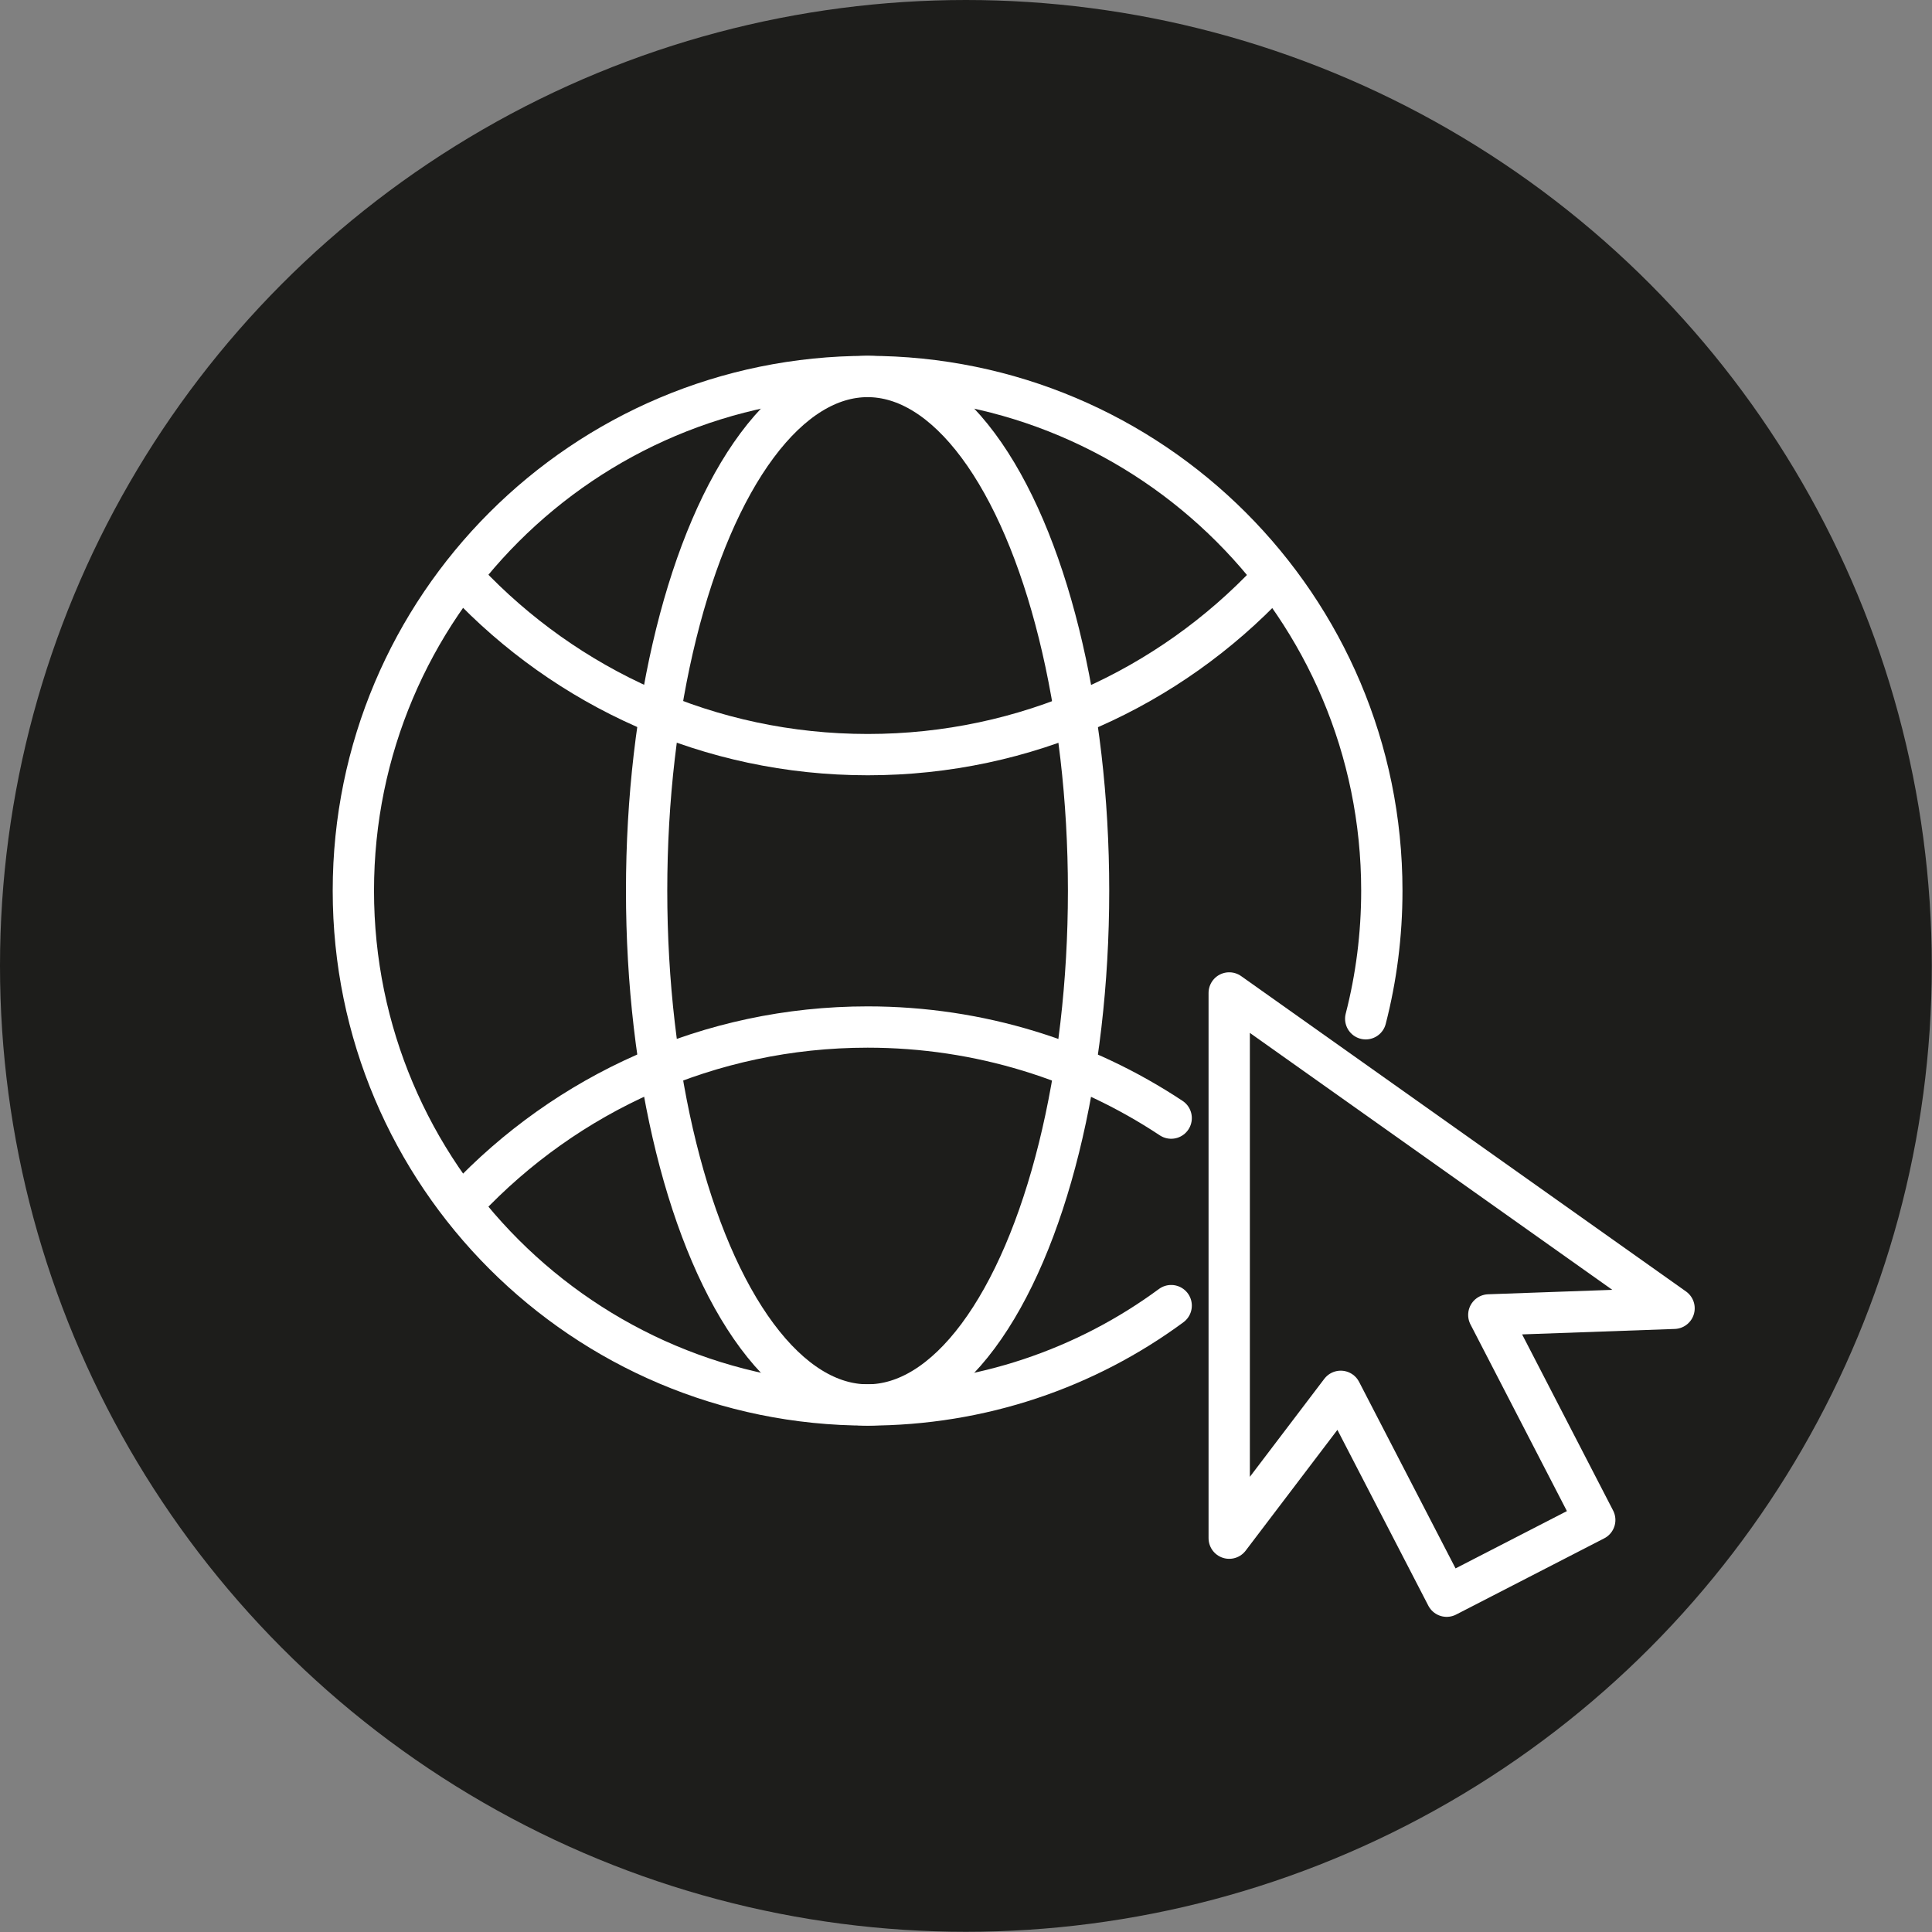
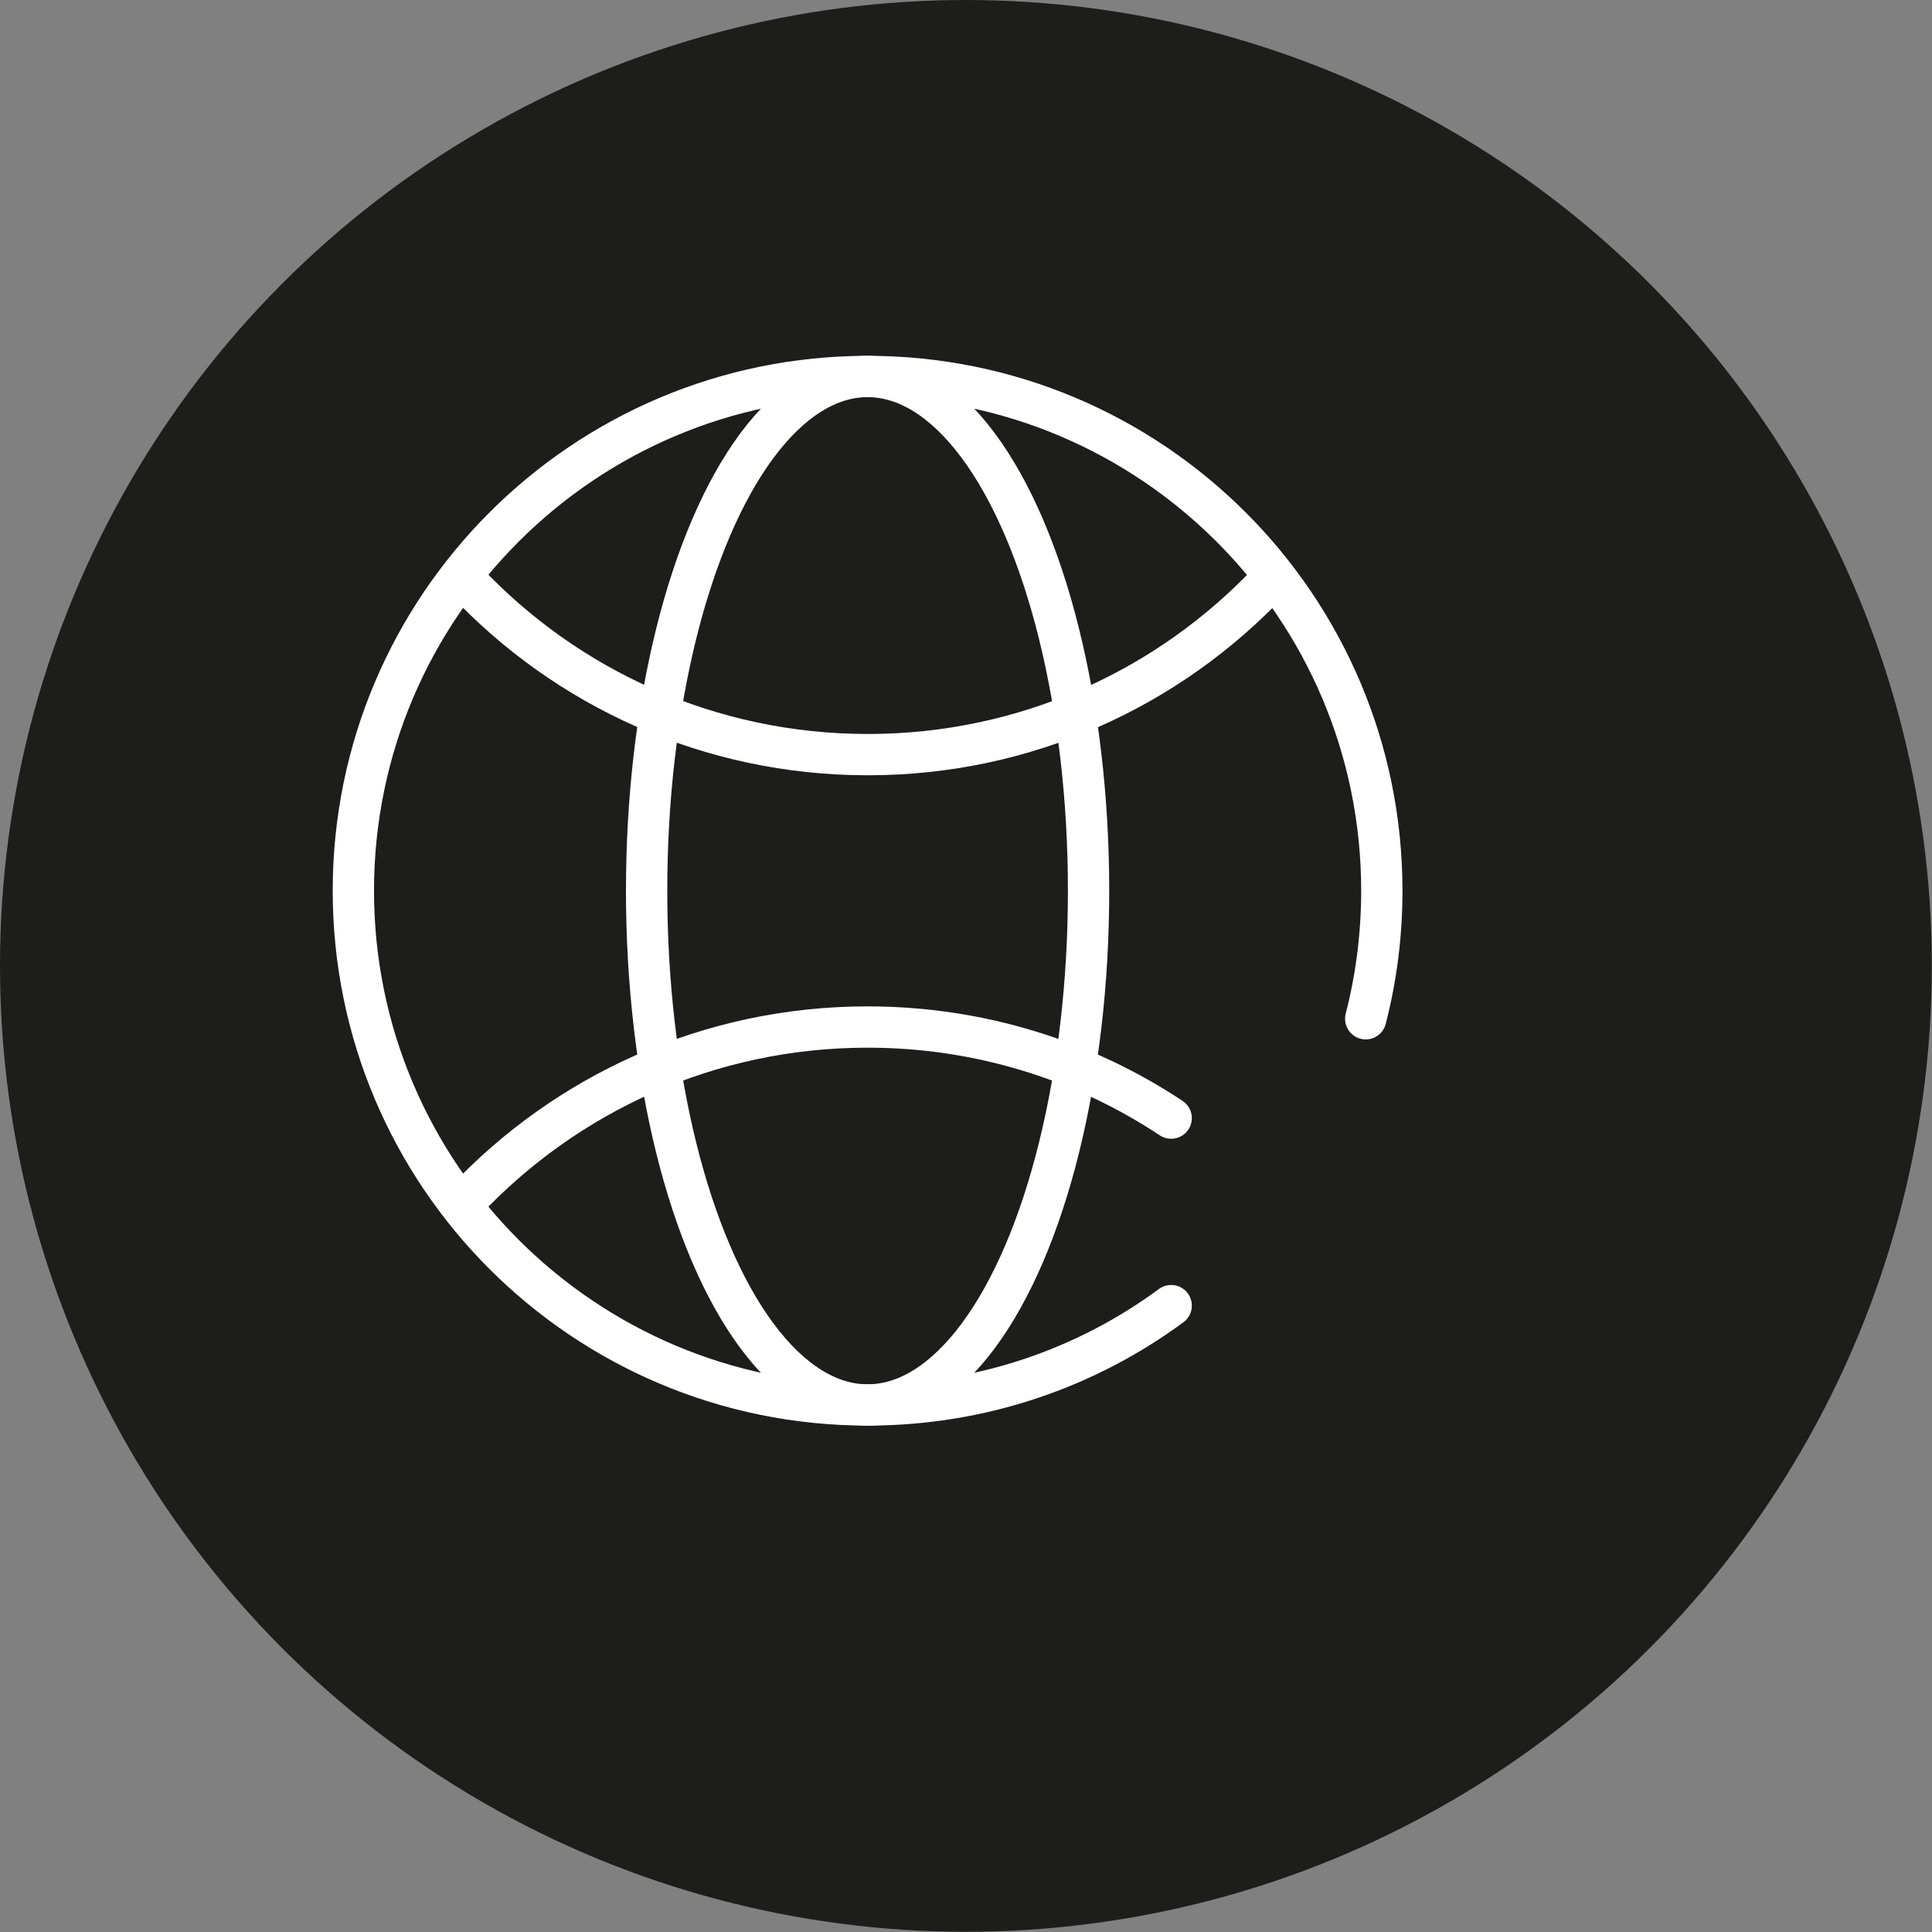
<svg xmlns="http://www.w3.org/2000/svg" id="Capa_1" viewBox="0 0 93.55 93.55">
  <rect x="0" y="0" width="93.55" height="93.55" fill="#808080" stroke="none" />
  <defs>
    <style>
      .cls-1 {
        fill: #1d1d1b;
      }

      .cls-2 {
        fill: none;
        stroke: #fff;
        stroke-linecap: round;
        stroke-linejoin: round;
        stroke-width: 2px;
      }
    </style>
  </defs>
  <circle class="cls-1" cx="46.77" cy="46.77" r="46.77" />
  <g>
    <g>
      <path class="cls-2" d="M22.55,28.13c4.88,5.18,11.79,8.41,19.47,8.41s14.59-3.23,19.47-8.41" />
      <path class="cls-2" d="M22.54,58.14c4.88-5.18,11.79-8.41,19.47-8.41,5.43,0,10.49,1.62,14.7,4.41" />
      <path class="cls-2" d="M66.13,49.33c.51-1.98.78-4.06.78-6.2,0-13.75-11.15-24.9-24.9-24.9s-24.9,11.15-24.9,24.9,11.15,24.9,24.9,24.9c5.5,0,10.59-1.78,14.7-4.81" />
      <ellipse class="cls-2" cx="42.01" cy="43.13" rx="10.7" ry="24.9" />
    </g>
-     <polygon class="cls-2" points="81.06 63.35 59.52 48.08 59.52 74.48 64.92 67.37 70.05 77.29 77.22 73.6 72.09 63.67 81.06 63.35" />
  </g>
</svg>